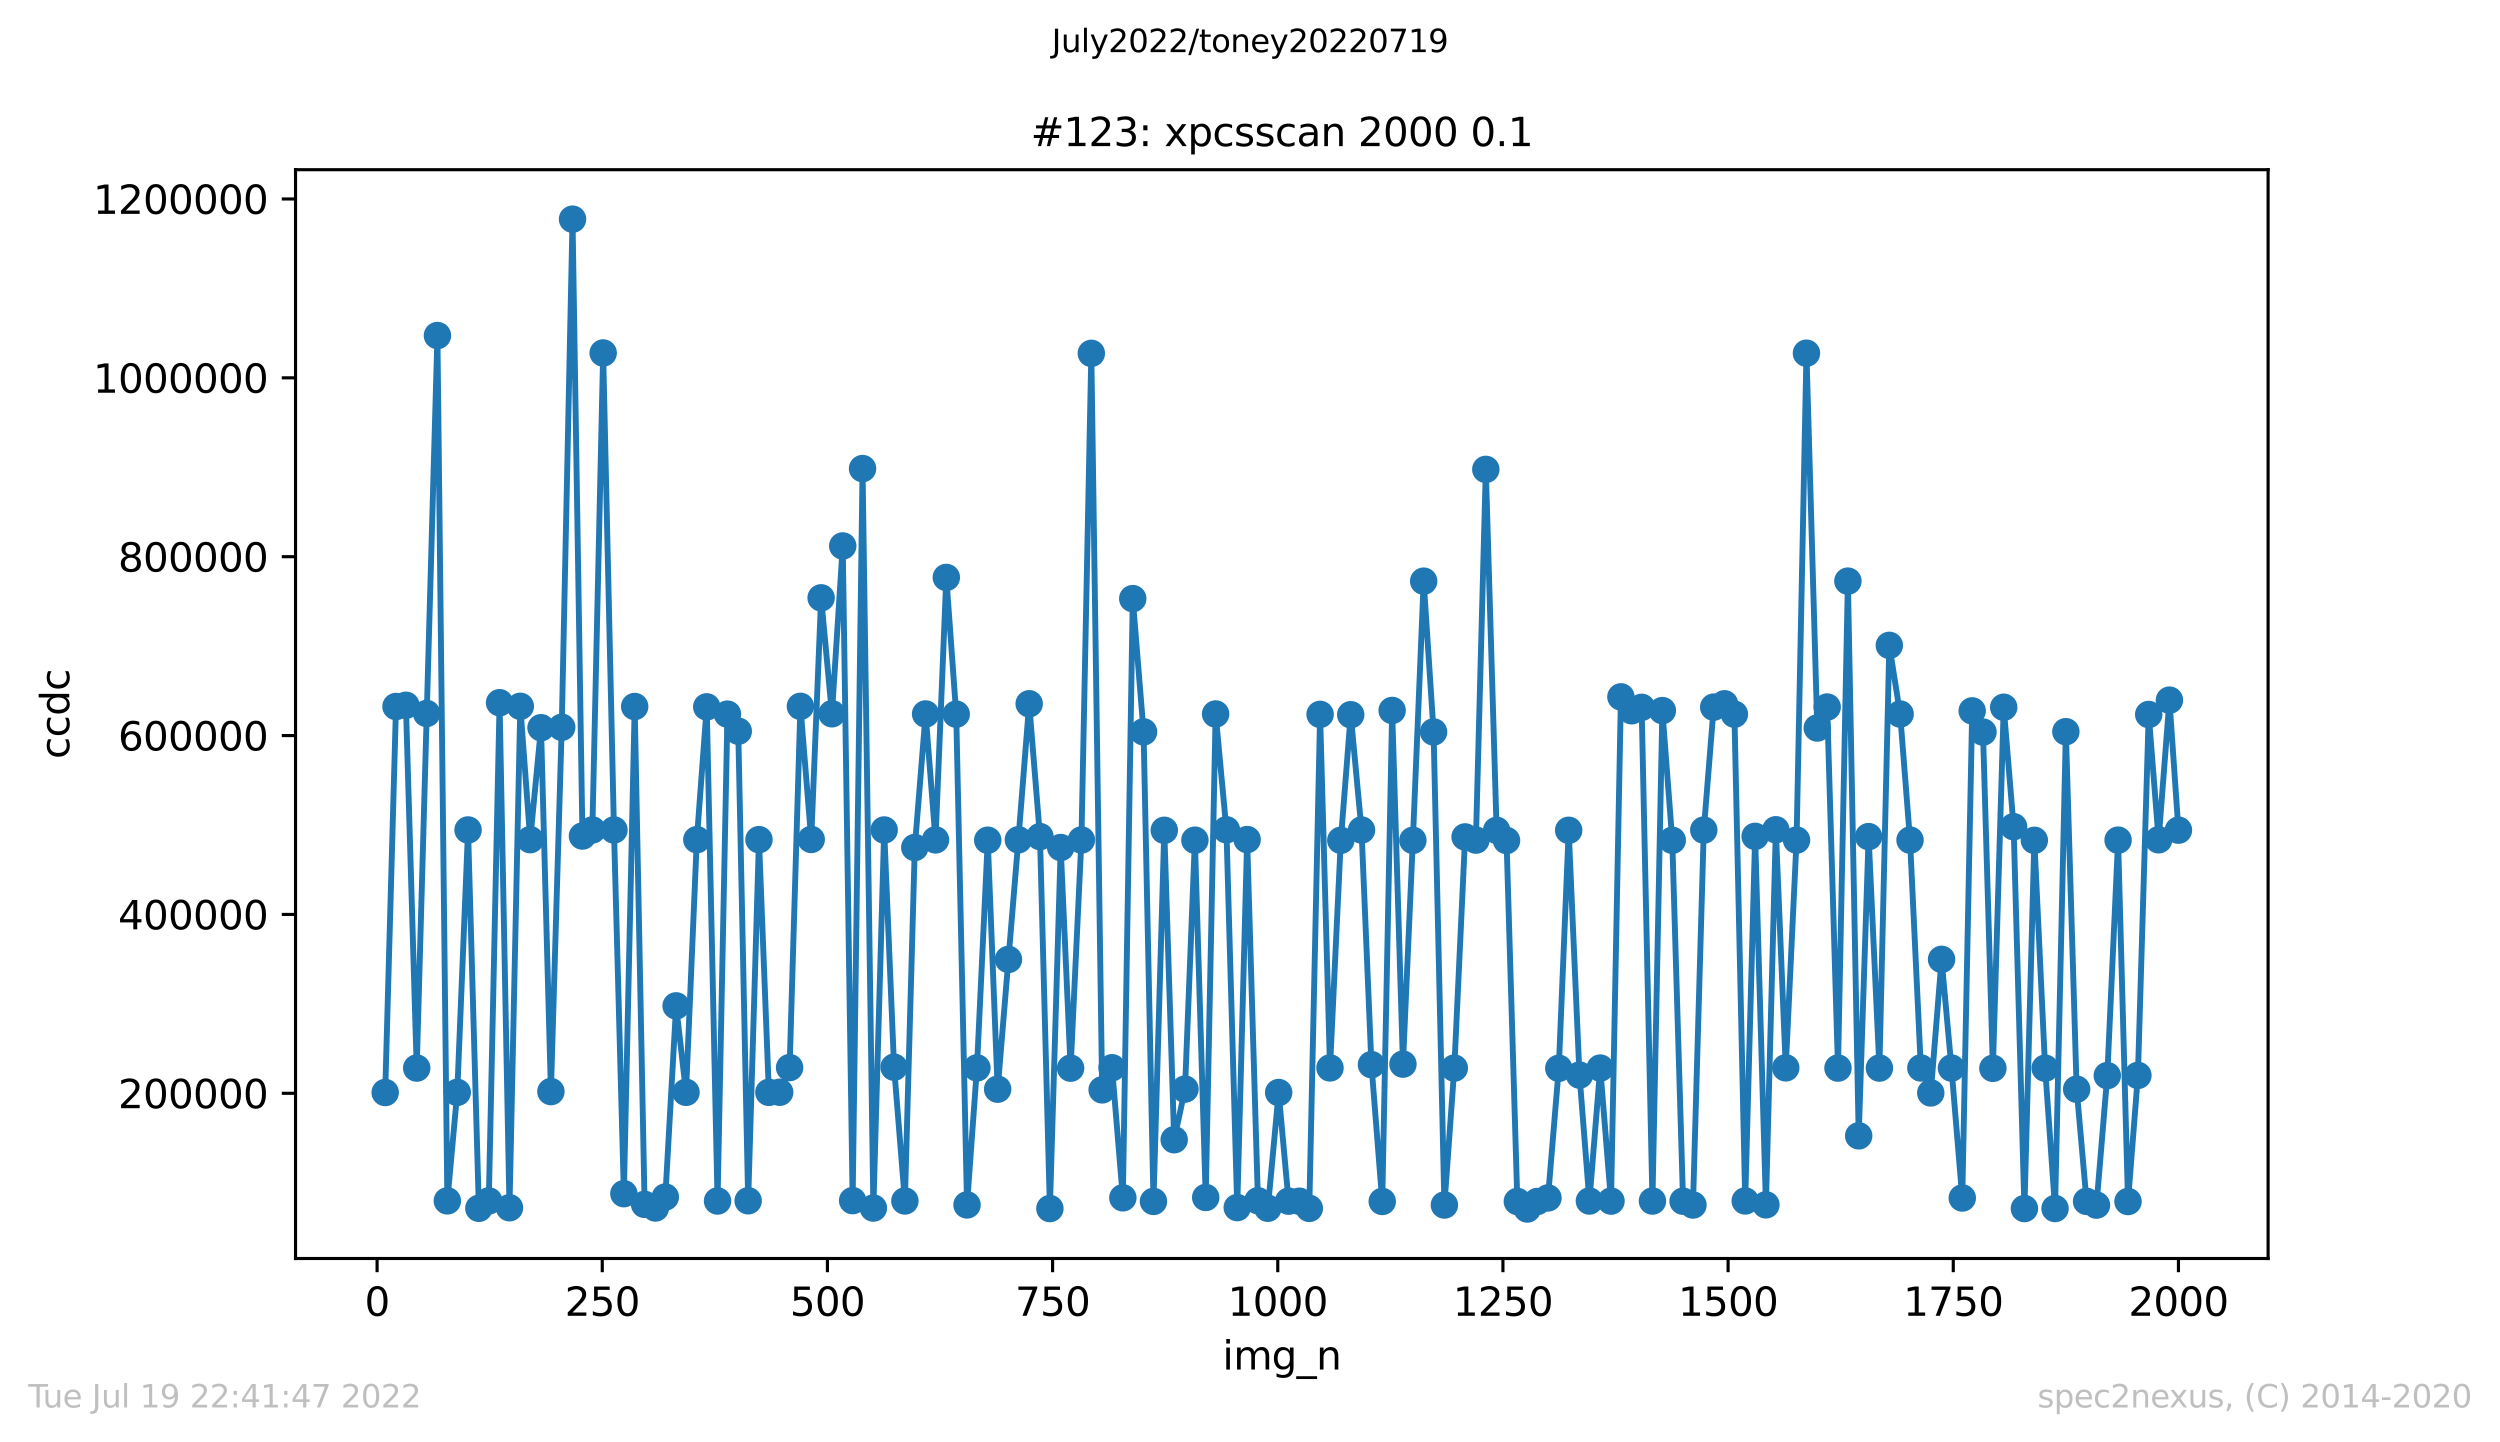
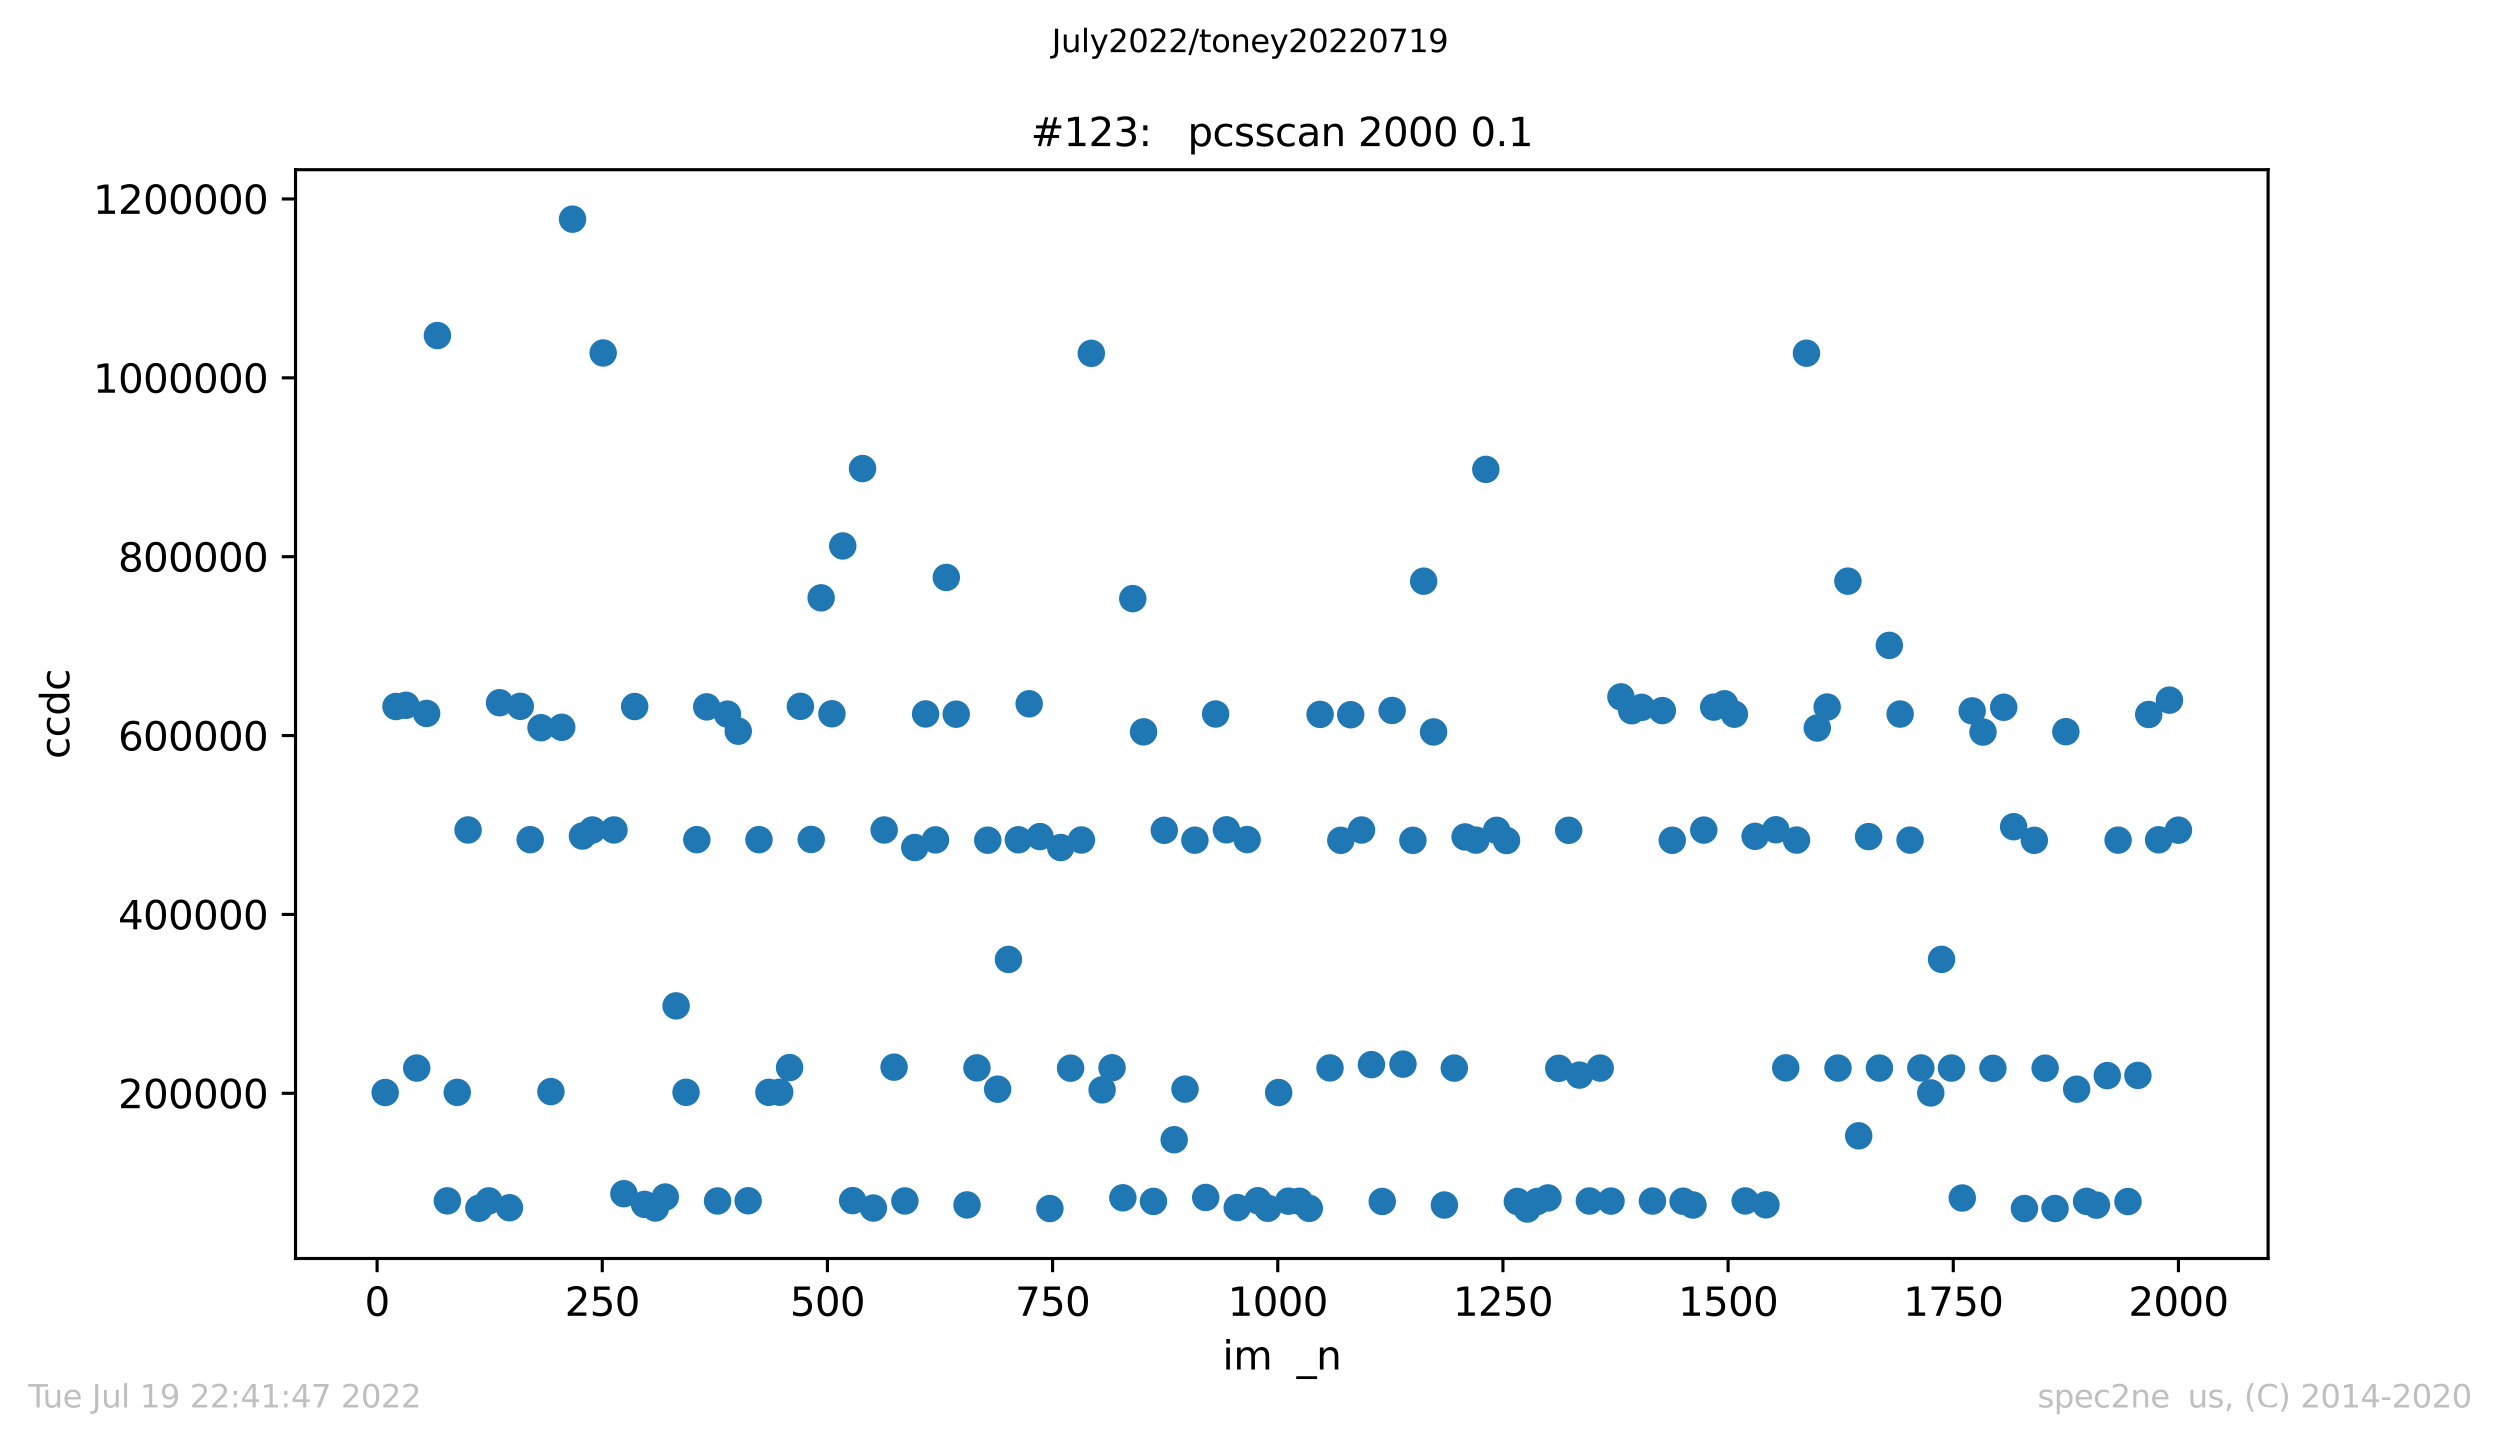
<svg xmlns="http://www.w3.org/2000/svg" xmlns:xlink="http://www.w3.org/1999/xlink" width="636.48pt" height="367.2pt" viewBox="0 0 636.48 367.2" version="1.1">
  <defs>
    <style type="text/css">*{stroke-linejoin: round; stroke-linecap: butt}</style>
  </defs>
  <g id="figure_1">
    <g id="patch_1">
      <path d="M 0 367.2  L 636.48 367.2  L 636.48 0  L 0 0  z " style="fill: #ffffff" />
    </g>
    <g id="axes_1">
      <g id="patch_2">
        <path d="M 75.24 320.4  L 577.44 320.4  L 577.44 43.2  L 75.24 43.2  z " style="fill: #ffffff" />
      </g>
      <g id="matplotlib.axis_1">
        <g id="xtick_1">
          <g id="line2d_1">
            <defs>
              <path id="m97270d63a3" d="M 0 0  L 0 3.5  " style="stroke: #000000; stroke-width: 0.8" />
            </defs>
            <g>
              <use xlink:href="#m97270d63a3" x="96.004" y="320.4" style="stroke: #000000; stroke-width: 0.8" />
            </g>
          </g>
          <g id="text_1">
            <g transform="translate(92.822 334.998)scale(0.1 -0.1)">
              <defs>
                <path id="DejaVuSans-30" d="M 2034 4250  Q 1547 4250 1301 3770  Q 1056 3291 1056 2328  Q 1056 1369 1301 889  Q 1547 409 2034 409  Q 2525 409 2770 889  Q 3016 1369 3016 2328  Q 3016 3291 2770 3770  Q 2525 4250 2034 4250  z M 2034 4750  Q 2819 4750 3233 4129  Q 3647 3509 3647 2328  Q 3647 1150 3233 529  Q 2819 -91 2034 -91  Q 1250 -91 836 529  Q 422 1150 422 2328  Q 422 3509 836 4129  Q 1250 4750 2034 4750  z " transform="scale(0.016)" />
              </defs>
              <use xlink:href="#DejaVuSans-30" />
            </g>
          </g>
        </g>
        <g id="xtick_2">
          <g id="line2d_2">
            <g>
              <use xlink:href="#m97270d63a3" x="153.33" y="320.4" style="stroke: #000000; stroke-width: 0.8" />
            </g>
          </g>
          <g id="text_2">
            <g transform="translate(143.786 334.998)scale(0.1 -0.1)">
              <defs>
                <path id="DejaVuSans-32" d="M 1228 531  L 3431 531  L 3431 0  L 469 0  L 469 531  Q 828 903 1448 1529  Q 2069 2156 2228 2338  Q 2531 2678 2651 2914  Q 2772 3150 2772 3378  Q 2772 3750 2511 3984  Q 2250 4219 1831 4219  Q 1534 4219 1204 4116  Q 875 4013 500 3803  L 500 4441  Q 881 4594 1212 4672  Q 1544 4750 1819 4750  Q 2544 4750 2975 4387  Q 3406 4025 3406 3419  Q 3406 3131 3298 2873  Q 3191 2616 2906 2266  Q 2828 2175 2409 1742  Q 1991 1309 1228 531  z " transform="scale(0.016)" />
                <path id="DejaVuSans-35" d="M 691 4666  L 3169 4666  L 3169 4134  L 1269 4134  L 1269 2991  Q 1406 3038 1543 3061  Q 1681 3084 1819 3084  Q 2600 3084 3056 2656  Q 3513 2228 3513 1497  Q 3513 744 3044 326  Q 2575 -91 1722 -91  Q 1428 -91 1123 -41  Q 819 9 494 109  L 494 744  Q 775 591 1075 516  Q 1375 441 1709 441  Q 2250 441 2565 725  Q 2881 1009 2881 1497  Q 2881 1984 2565 2268  Q 2250 2553 1709 2553  Q 1456 2553 1204 2497  Q 953 2441 691 2322  L 691 4666  z " transform="scale(0.016)" />
              </defs>
              <use xlink:href="#DejaVuSans-32" />
              <use xlink:href="#DejaVuSans-35" x="63.623" />
              <use xlink:href="#DejaVuSans-30" x="127.246" />
            </g>
          </g>
        </g>
        <g id="xtick_3">
          <g id="line2d_3">
            <g>
              <use xlink:href="#m97270d63a3" x="210.656" y="320.4" style="stroke: #000000; stroke-width: 0.8" />
            </g>
          </g>
          <g id="text_3">
            <g transform="translate(201.112 334.998)scale(0.1 -0.1)">
              <use xlink:href="#DejaVuSans-35" />
              <use xlink:href="#DejaVuSans-30" x="63.623" />
              <use xlink:href="#DejaVuSans-30" x="127.246" />
            </g>
          </g>
        </g>
        <g id="xtick_4">
          <g id="line2d_4">
            <g>
              <use xlink:href="#m97270d63a3" x="267.982" y="320.4" style="stroke: #000000; stroke-width: 0.8" />
            </g>
          </g>
          <g id="text_4">
            <g transform="translate(258.438 334.998)scale(0.1 -0.1)">
              <defs>
                <path id="DejaVuSans-37" d="M 525 4666  L 3525 4666  L 3525 4397  L 1831 0  L 1172 0  L 2766 4134  L 525 4134  L 525 4666  z " transform="scale(0.016)" />
              </defs>
              <use xlink:href="#DejaVuSans-37" />
              <use xlink:href="#DejaVuSans-35" x="63.623" />
              <use xlink:href="#DejaVuSans-30" x="127.246" />
            </g>
          </g>
        </g>
        <g id="xtick_5">
          <g id="line2d_5">
            <g>
              <use xlink:href="#m97270d63a3" x="325.308" y="320.4" style="stroke: #000000; stroke-width: 0.8" />
            </g>
          </g>
          <g id="text_5">
            <g transform="translate(312.583 334.998)scale(0.1 -0.1)">
              <defs>
                <path id="DejaVuSans-31" d="M 794 531  L 1825 531  L 1825 4091  L 703 3866  L 703 4441  L 1819 4666  L 2450 4666  L 2450 531  L 3481 531  L 3481 0  L 794 0  L 794 531  z " transform="scale(0.016)" />
              </defs>
              <use xlink:href="#DejaVuSans-31" />
              <use xlink:href="#DejaVuSans-30" x="63.623" />
              <use xlink:href="#DejaVuSans-30" x="127.246" />
              <use xlink:href="#DejaVuSans-30" x="190.869" />
            </g>
          </g>
        </g>
        <g id="xtick_6">
          <g id="line2d_6">
            <g>
              <use xlink:href="#m97270d63a3" x="382.634" y="320.4" style="stroke: #000000; stroke-width: 0.8" />
            </g>
          </g>
          <g id="text_6">
            <g transform="translate(369.909 334.998)scale(0.1 -0.1)">
              <use xlink:href="#DejaVuSans-31" />
              <use xlink:href="#DejaVuSans-32" x="63.623" />
              <use xlink:href="#DejaVuSans-35" x="127.246" />
              <use xlink:href="#DejaVuSans-30" x="190.869" />
            </g>
          </g>
        </g>
        <g id="xtick_7">
          <g id="line2d_7">
            <g>
              <use xlink:href="#m97270d63a3" x="439.96" y="320.4" style="stroke: #000000; stroke-width: 0.8" />
            </g>
          </g>
          <g id="text_7">
            <g transform="translate(427.235 334.998)scale(0.1 -0.1)">
              <use xlink:href="#DejaVuSans-31" />
              <use xlink:href="#DejaVuSans-35" x="63.623" />
              <use xlink:href="#DejaVuSans-30" x="127.246" />
              <use xlink:href="#DejaVuSans-30" x="190.869" />
            </g>
          </g>
        </g>
        <g id="xtick_8">
          <g id="line2d_8">
            <g>
              <use xlink:href="#m97270d63a3" x="497.287" y="320.4" style="stroke: #000000; stroke-width: 0.8" />
            </g>
          </g>
          <g id="text_8">
            <g transform="translate(484.562 334.998)scale(0.1 -0.1)">
              <use xlink:href="#DejaVuSans-31" />
              <use xlink:href="#DejaVuSans-37" x="63.623" />
              <use xlink:href="#DejaVuSans-35" x="127.246" />
              <use xlink:href="#DejaVuSans-30" x="190.869" />
            </g>
          </g>
        </g>
        <g id="xtick_9">
          <g id="line2d_9">
            <g>
              <use xlink:href="#m97270d63a3" x="554.613" y="320.4" style="stroke: #000000; stroke-width: 0.8" />
            </g>
          </g>
          <g id="text_9">
            <g transform="translate(541.888 334.998)scale(0.1 -0.1)">
              <use xlink:href="#DejaVuSans-32" />
              <use xlink:href="#DejaVuSans-30" x="63.623" />
              <use xlink:href="#DejaVuSans-30" x="127.246" />
              <use xlink:href="#DejaVuSans-30" x="190.869" />
            </g>
          </g>
        </g>
        <g id="text_10">
          <g transform="translate(311.238 348.677)scale(0.1 -0.1)">
            <defs>
              <path id="DejaVuSans-69" d="M 603 3500  L 1178 3500  L 1178 0  L 603 0  L 603 3500  z M 603 4863  L 1178 4863  L 1178 4134  L 603 4134  L 603 4863  z " transform="scale(0.016)" />
              <path id="DejaVuSans-6d" d="M 3328 2828  Q 3544 3216 3844 3400  Q 4144 3584 4550 3584  Q 5097 3584 5394 3201  Q 5691 2819 5691 2113  L 5691 0  L 5113 0  L 5113 2094  Q 5113 2597 4934 2840  Q 4756 3084 4391 3084  Q 3944 3084 3684 2787  Q 3425 2491 3425 1978  L 3425 0  L 2847 0  L 2847 2094  Q 2847 2600 2669 2842  Q 2491 3084 2119 3084  Q 1678 3084 1418 2786  Q 1159 2488 1159 1978  L 1159 0  L 581 0  L 581 3500  L 1159 3500  L 1159 2956  Q 1356 3278 1631 3431  Q 1906 3584 2284 3584  Q 2666 3584 2933 3390  Q 3200 3197 3328 2828  z " transform="scale(0.016)" />
-               <path id="DejaVuSans-67" d="M 2906 1791  Q 2906 2416 2648 2759  Q 2391 3103 1925 3103  Q 1463 3103 1205 2759  Q 947 2416 947 1791  Q 947 1169 1205 825  Q 1463 481 1925 481  Q 2391 481 2648 825  Q 2906 1169 2906 1791  z M 3481 434  Q 3481 -459 3084 -895  Q 2688 -1331 1869 -1331  Q 1566 -1331 1297 -1286  Q 1028 -1241 775 -1147  L 775 -588  Q 1028 -725 1275 -790  Q 1522 -856 1778 -856  Q 2344 -856 2625 -561  Q 2906 -266 2906 331  L 2906 616  Q 2728 306 2450 153  Q 2172 0 1784 0  Q 1141 0 747 490  Q 353 981 353 1791  Q 353 2603 747 3093  Q 1141 3584 1784 3584  Q 2172 3584 2450 3431  Q 2728 3278 2906 2969  L 2906 3500  L 3481 3500  L 3481 434  z " transform="scale(0.016)" />
              <path id="DejaVuSans-5f" d="M 3263 -1063  L 3263 -1509  L -63 -1509  L -63 -1063  L 3263 -1063  z " transform="scale(0.016)" />
              <path id="DejaVuSans-6e" d="M 3513 2113  L 3513 0  L 2938 0  L 2938 2094  Q 2938 2591 2744 2837  Q 2550 3084 2163 3084  Q 1697 3084 1428 2787  Q 1159 2491 1159 1978  L 1159 0  L 581 0  L 581 3500  L 1159 3500  L 1159 2956  Q 1366 3272 1645 3428  Q 1925 3584 2291 3584  Q 2894 3584 3203 3211  Q 3513 2838 3513 2113  z " transform="scale(0.016)" />
            </defs>
            <use xlink:href="#DejaVuSans-69" />
            <use xlink:href="#DejaVuSans-6d" x="27.783" />
            <use xlink:href="#DejaVuSans-67" x="125.195" />
            <use xlink:href="#DejaVuSans-5f" x="188.672" />
            <use xlink:href="#DejaVuSans-6e" x="238.672" />
          </g>
        </g>
      </g>
      <g id="matplotlib.axis_2">
        <g id="ytick_1">
          <g id="line2d_10">
            <defs>
              <path id="mbf20687a78" d="M 0 0  L -3.5 0  " style="stroke: #000000; stroke-width: 0.8" />
            </defs>
            <g>
              <use xlink:href="#mbf20687a78" x="75.24" y="278.342" style="stroke: #000000; stroke-width: 0.8" />
            </g>
          </g>
          <g id="text_11">
            <g transform="translate(30.065 282.141)scale(0.1 -0.1)">
              <use xlink:href="#DejaVuSans-32" />
              <use xlink:href="#DejaVuSans-30" x="63.623" />
              <use xlink:href="#DejaVuSans-30" x="127.246" />
              <use xlink:href="#DejaVuSans-30" x="190.869" />
              <use xlink:href="#DejaVuSans-30" x="254.492" />
              <use xlink:href="#DejaVuSans-30" x="318.115" />
            </g>
          </g>
        </g>
        <g id="ytick_2">
          <g id="line2d_11">
            <g>
              <use xlink:href="#mbf20687a78" x="75.24" y="232.804" style="stroke: #000000; stroke-width: 0.8" />
            </g>
          </g>
          <g id="text_12">
            <g transform="translate(30.065 236.603)scale(0.1 -0.1)">
              <defs>
                <path id="DejaVuSans-34" d="M 2419 4116  L 825 1625  L 2419 1625  L 2419 4116  z M 2253 4666  L 3047 4666  L 3047 1625  L 3713 1625  L 3713 1100  L 3047 1100  L 3047 0  L 2419 0  L 2419 1100  L 313 1100  L 313 1709  L 2253 4666  z " transform="scale(0.016)" />
              </defs>
              <use xlink:href="#DejaVuSans-34" />
              <use xlink:href="#DejaVuSans-30" x="63.623" />
              <use xlink:href="#DejaVuSans-30" x="127.246" />
              <use xlink:href="#DejaVuSans-30" x="190.869" />
              <use xlink:href="#DejaVuSans-30" x="254.492" />
              <use xlink:href="#DejaVuSans-30" x="318.115" />
            </g>
          </g>
        </g>
        <g id="ytick_3">
          <g id="line2d_12">
            <g>
              <use xlink:href="#mbf20687a78" x="75.24" y="187.266" style="stroke: #000000; stroke-width: 0.8" />
            </g>
          </g>
          <g id="text_13">
            <g transform="translate(30.065 191.065)scale(0.1 -0.1)">
              <defs>
                <path id="DejaVuSans-36" d="M 2113 2584  Q 1688 2584 1439 2293  Q 1191 2003 1191 1497  Q 1191 994 1439 701  Q 1688 409 2113 409  Q 2538 409 2786 701  Q 3034 994 3034 1497  Q 3034 2003 2786 2293  Q 2538 2584 2113 2584  z M 3366 4563  L 3366 3988  Q 3128 4100 2886 4159  Q 2644 4219 2406 4219  Q 1781 4219 1451 3797  Q 1122 3375 1075 2522  Q 1259 2794 1537 2939  Q 1816 3084 2150 3084  Q 2853 3084 3261 2657  Q 3669 2231 3669 1497  Q 3669 778 3244 343  Q 2819 -91 2113 -91  Q 1303 -91 875 529  Q 447 1150 447 2328  Q 447 3434 972 4092  Q 1497 4750 2381 4750  Q 2619 4750 2861 4703  Q 3103 4656 3366 4563  z " transform="scale(0.016)" />
              </defs>
              <use xlink:href="#DejaVuSans-36" />
              <use xlink:href="#DejaVuSans-30" x="63.623" />
              <use xlink:href="#DejaVuSans-30" x="127.246" />
              <use xlink:href="#DejaVuSans-30" x="190.869" />
              <use xlink:href="#DejaVuSans-30" x="254.492" />
              <use xlink:href="#DejaVuSans-30" x="318.115" />
            </g>
          </g>
        </g>
        <g id="ytick_4">
          <g id="line2d_13">
            <g>
              <use xlink:href="#mbf20687a78" x="75.24" y="141.728" style="stroke: #000000; stroke-width: 0.8" />
            </g>
          </g>
          <g id="text_14">
            <g transform="translate(30.065 145.527)scale(0.1 -0.1)">
              <defs>
                <path id="DejaVuSans-38" d="M 2034 2216  Q 1584 2216 1326 1975  Q 1069 1734 1069 1313  Q 1069 891 1326 650  Q 1584 409 2034 409  Q 2484 409 2743 651  Q 3003 894 3003 1313  Q 3003 1734 2745 1975  Q 2488 2216 2034 2216  z M 1403 2484  Q 997 2584 770 2862  Q 544 3141 544 3541  Q 544 4100 942 4425  Q 1341 4750 2034 4750  Q 2731 4750 3128 4425  Q 3525 4100 3525 3541  Q 3525 3141 3298 2862  Q 3072 2584 2669 2484  Q 3125 2378 3379 2068  Q 3634 1759 3634 1313  Q 3634 634 3220 271  Q 2806 -91 2034 -91  Q 1263 -91 848 271  Q 434 634 434 1313  Q 434 1759 690 2068  Q 947 2378 1403 2484  z M 1172 3481  Q 1172 3119 1398 2916  Q 1625 2713 2034 2713  Q 2441 2713 2670 2916  Q 2900 3119 2900 3481  Q 2900 3844 2670 4047  Q 2441 4250 2034 4250  Q 1625 4250 1398 4047  Q 1172 3844 1172 3481  z " transform="scale(0.016)" />
              </defs>
              <use xlink:href="#DejaVuSans-38" />
              <use xlink:href="#DejaVuSans-30" x="63.623" />
              <use xlink:href="#DejaVuSans-30" x="127.246" />
              <use xlink:href="#DejaVuSans-30" x="190.869" />
              <use xlink:href="#DejaVuSans-30" x="254.492" />
              <use xlink:href="#DejaVuSans-30" x="318.115" />
            </g>
          </g>
        </g>
        <g id="ytick_5">
          <g id="line2d_14">
            <g>
              <use xlink:href="#mbf20687a78" x="75.24" y="96.19" style="stroke: #000000; stroke-width: 0.8" />
            </g>
          </g>
          <g id="text_15">
            <g transform="translate(23.703 99.989)scale(0.1 -0.1)">
              <use xlink:href="#DejaVuSans-31" />
              <use xlink:href="#DejaVuSans-30" x="63.623" />
              <use xlink:href="#DejaVuSans-30" x="127.246" />
              <use xlink:href="#DejaVuSans-30" x="190.869" />
              <use xlink:href="#DejaVuSans-30" x="254.492" />
              <use xlink:href="#DejaVuSans-30" x="318.115" />
              <use xlink:href="#DejaVuSans-30" x="381.738" />
            </g>
          </g>
        </g>
        <g id="ytick_6">
          <g id="line2d_15">
            <g>
              <use xlink:href="#mbf20687a78" x="75.24" y="50.652" style="stroke: #000000; stroke-width: 0.8" />
            </g>
          </g>
          <g id="text_16">
            <g transform="translate(23.703 54.452)scale(0.1 -0.1)">
              <use xlink:href="#DejaVuSans-31" />
              <use xlink:href="#DejaVuSans-32" x="63.623" />
              <use xlink:href="#DejaVuSans-30" x="127.246" />
              <use xlink:href="#DejaVuSans-30" x="190.869" />
              <use xlink:href="#DejaVuSans-30" x="254.492" />
              <use xlink:href="#DejaVuSans-30" x="318.115" />
              <use xlink:href="#DejaVuSans-30" x="381.738" />
            </g>
          </g>
        </g>
        <g id="text_17">
          <g transform="translate(17.623 193.222)rotate(-90)scale(0.1 -0.1)">
            <defs>
              <path id="DejaVuSans-63" d="M 3122 3366  L 3122 2828  Q 2878 2963 2633 3030  Q 2388 3097 2138 3097  Q 1578 3097 1268 2742  Q 959 2388 959 1747  Q 959 1106 1268 751  Q 1578 397 2138 397  Q 2388 397 2633 464  Q 2878 531 3122 666  L 3122 134  Q 2881 22 2623 -34  Q 2366 -91 2075 -91  Q 1284 -91 818 406  Q 353 903 353 1747  Q 353 2603 823 3093  Q 1294 3584 2113 3584  Q 2378 3584 2631 3529  Q 2884 3475 3122 3366  z " transform="scale(0.016)" />
              <path id="DejaVuSans-64" d="M 2906 2969  L 2906 4863  L 3481 4863  L 3481 0  L 2906 0  L 2906 525  Q 2725 213 2448 61  Q 2172 -91 1784 -91  Q 1150 -91 751 415  Q 353 922 353 1747  Q 353 2572 751 3078  Q 1150 3584 1784 3584  Q 2172 3584 2448 3432  Q 2725 3281 2906 2969  z M 947 1747  Q 947 1113 1208 752  Q 1469 391 1925 391  Q 2381 391 2643 752  Q 2906 1113 2906 1747  Q 2906 2381 2643 2742  Q 2381 3103 1925 3103  Q 1469 3103 1208 2742  Q 947 2381 947 1747  z " transform="scale(0.016)" />
            </defs>
            <use xlink:href="#DejaVuSans-63" />
            <use xlink:href="#DejaVuSans-63" x="54.98" />
            <use xlink:href="#DejaVuSans-64" x="109.961" />
            <use xlink:href="#DejaVuSans-63" x="173.438" />
          </g>
        </g>
      </g>
      <g id="line2d_16">
-         <path d="M 98.067 278.144  L 100.819 179.873  L 103.341 179.559  L 106.093 271.922  L 111.367 85.425  L 113.889 305.729  L 116.412 278.113  L 119.163 211.304  L 121.915 307.624  L 124.437 305.741  L 127.189 178.906  L 129.711 307.481  L 132.463 179.822  L 134.985 213.773  L 137.737 185.27  L 140.259 277.909  L 143.011 185.158  L 145.763 55.8  L 148.285 212.847  L 150.807 211.308  L 153.559 89.867  L 156.311 211.301  L 158.833 303.906  L 161.585 179.878  L 164.107 306.623  L 166.859 307.545  L 169.381 304.753  L 172.133 256.088  L 174.655 278.096  L 177.407 213.771  L 179.929 179.962  L 182.681 305.761  L 185.203 181.815  L 187.955 186.158  L 190.477 305.706  L 193.229 213.769  L 195.751 278.102  L 198.503 278.079  L 201.025 271.795  L 203.777 179.828  L 206.528 213.717  L 209.051 152.205  L 211.802 181.723  L 214.554 138.993  L 217.076 305.67  L 219.599 119.295  L 222.35 307.56  L 225.102 211.311  L 227.624 271.695  L 230.376 305.753  L 232.898 215.768  L 235.65 181.769  L 238.172 213.83  L 240.924 147.014  L 243.446 181.823  L 246.198 306.762  L 248.72 271.875  L 251.472 213.913  L 253.994 277.297  L 259.268 213.804  L 262.02 179.176  L 264.772 212.989  L 267.294 307.689  L 270.046 215.774  L 272.568 271.949  L 275.32 213.858  L 277.842 89.962  L 280.594 277.469  L 283.116 271.844  L 285.868 304.954  L 288.39 152.405  L 291.142 186.325  L 293.664 305.87  L 296.416 211.389  L 298.938 290.166  L 301.69 277.276  L 304.212 213.906  L 306.964 304.866  L 309.486 181.78  L 312.238 211.26  L 314.989 307.439  L 317.512 213.748  L 320.263 305.699  L 322.786 307.613  L 325.537 278.15  L 328.06 305.807  L 330.811 305.826  L 333.334 307.642  L 336.085 181.879  L 338.608 271.885  L 341.359 213.937  L 343.882 181.964  L 346.633 211.316  L 349.156 271.048  L 351.907 305.883  L 354.43 180.878  L 357.181 270.922  L 359.704 213.94  L 362.455 147.961  L 364.978 186.348  L 367.729 306.787  L 370.252 271.929  L 373.003 213.077  L 375.755 213.886  L 378.277 119.503  L 381.029 211.397  L 383.551 213.985  L 386.303 305.883  L 388.826 307.8  L 391.348 305.9  L 394.1 304.984  L 396.851 271.983  L 399.374 211.391  L 402.125 273.712  L 404.648 305.766  L 407.399 271.923  L 410.151 305.79  L 412.673 177.416  L 415.425 180.956  L 417.947 180.083  L 420.699 305.773  L 423.221 180.912  L 425.744 213.933  L 428.495 305.821  L 431.018 306.785  L 433.769 211.334  L 436.292 180.032  L 439.043 179.181  L 441.566 181.827  L 444.317 305.751  L 446.84 212.928  L 449.591 306.742  L 452.114 211.251  L 454.636 271.867  L 457.388 213.878  L 459.91 89.922  L 462.662 185.344  L 465.184 180.006  L 467.936 271.925  L 470.458 147.952  L 473.21 289.174  L 475.732 212.996  L 478.484 271.922  L 481.006 164.305  L 483.758 181.79  L 486.28 213.887  L 489.032 271.893  L 491.554 278.251  L 494.306 244.247  L 496.828 271.917  L 499.58 305.002  L 502.102 180.989  L 504.854 186.378  L 507.376 271.99  L 510.128 180.066  L 512.65 210.472  L 515.402 307.686  L 517.924 213.939  L 520.676 271.954  L 523.198 307.674  L 525.95 186.28  L 528.701 277.3  L 531.224 305.86  L 533.746 306.814  L 536.498 273.84  L 539.249 213.894  L 541.772 305.898  L 544.294 273.79  L 547.046 181.904  L 549.568 213.803  L 552.32 178.252  L 554.613 211.354  L 554.613 211.354  " clip-path="url(#pe9e47101ca)" style="fill: none; stroke: #1f77b4; stroke-width: 1.5; stroke-linecap: square" />
        <defs>
          <path id="m64b5261bb8" d="M 0 3  C 0.796 3 1.559 2.684 2.121 2.121  C 2.684 1.559 3 0.796 3 0  C 3 -0.796 2.684 -1.559 2.121 -2.121  C 1.559 -2.684 0.796 -3 0 -3  C -0.796 -3 -1.559 -2.684 -2.121 -2.121  C -2.684 -1.559 -3 -0.796 -3 0  C -3 0.796 -2.684 1.559 -2.121 2.121  C -1.559 2.684 -0.796 3 0 3  z " style="stroke: #1f77b4" />
        </defs>
        <g clip-path="url(#pe9e47101ca)">
          <use xlink:href="#m64b5261bb8" x="98.067" y="278.144" style="fill: #1f77b4; stroke: #1f77b4" />
          <use xlink:href="#m64b5261bb8" x="100.819" y="179.873" style="fill: #1f77b4; stroke: #1f77b4" />
          <use xlink:href="#m64b5261bb8" x="103.341" y="179.559" style="fill: #1f77b4; stroke: #1f77b4" />
          <use xlink:href="#m64b5261bb8" x="106.093" y="271.922" style="fill: #1f77b4; stroke: #1f77b4" />
          <use xlink:href="#m64b5261bb8" x="108.615" y="181.641" style="fill: #1f77b4; stroke: #1f77b4" />
          <use xlink:href="#m64b5261bb8" x="111.367" y="85.425" style="fill: #1f77b4; stroke: #1f77b4" />
          <use xlink:href="#m64b5261bb8" x="113.889" y="305.729" style="fill: #1f77b4; stroke: #1f77b4" />
          <use xlink:href="#m64b5261bb8" x="116.412" y="278.113" style="fill: #1f77b4; stroke: #1f77b4" />
          <use xlink:href="#m64b5261bb8" x="119.163" y="211.304" style="fill: #1f77b4; stroke: #1f77b4" />
          <use xlink:href="#m64b5261bb8" x="121.915" y="307.624" style="fill: #1f77b4; stroke: #1f77b4" />
          <use xlink:href="#m64b5261bb8" x="124.437" y="305.741" style="fill: #1f77b4; stroke: #1f77b4" />
          <use xlink:href="#m64b5261bb8" x="127.189" y="178.906" style="fill: #1f77b4; stroke: #1f77b4" />
          <use xlink:href="#m64b5261bb8" x="129.711" y="307.481" style="fill: #1f77b4; stroke: #1f77b4" />
          <use xlink:href="#m64b5261bb8" x="132.463" y="179.822" style="fill: #1f77b4; stroke: #1f77b4" />
          <use xlink:href="#m64b5261bb8" x="134.985" y="213.773" style="fill: #1f77b4; stroke: #1f77b4" />
          <use xlink:href="#m64b5261bb8" x="137.737" y="185.27" style="fill: #1f77b4; stroke: #1f77b4" />
          <use xlink:href="#m64b5261bb8" x="140.259" y="277.909" style="fill: #1f77b4; stroke: #1f77b4" />
          <use xlink:href="#m64b5261bb8" x="143.011" y="185.158" style="fill: #1f77b4; stroke: #1f77b4" />
          <use xlink:href="#m64b5261bb8" x="145.763" y="55.8" style="fill: #1f77b4; stroke: #1f77b4" />
          <use xlink:href="#m64b5261bb8" x="148.285" y="212.847" style="fill: #1f77b4; stroke: #1f77b4" />
          <use xlink:href="#m64b5261bb8" x="150.807" y="211.308" style="fill: #1f77b4; stroke: #1f77b4" />
          <use xlink:href="#m64b5261bb8" x="153.559" y="89.867" style="fill: #1f77b4; stroke: #1f77b4" />
          <use xlink:href="#m64b5261bb8" x="156.311" y="211.301" style="fill: #1f77b4; stroke: #1f77b4" />
          <use xlink:href="#m64b5261bb8" x="158.833" y="303.906" style="fill: #1f77b4; stroke: #1f77b4" />
          <use xlink:href="#m64b5261bb8" x="161.585" y="179.878" style="fill: #1f77b4; stroke: #1f77b4" />
          <use xlink:href="#m64b5261bb8" x="164.107" y="306.623" style="fill: #1f77b4; stroke: #1f77b4" />
          <use xlink:href="#m64b5261bb8" x="166.859" y="307.545" style="fill: #1f77b4; stroke: #1f77b4" />
          <use xlink:href="#m64b5261bb8" x="169.381" y="304.753" style="fill: #1f77b4; stroke: #1f77b4" />
          <use xlink:href="#m64b5261bb8" x="172.133" y="256.088" style="fill: #1f77b4; stroke: #1f77b4" />
          <use xlink:href="#m64b5261bb8" x="174.655" y="278.096" style="fill: #1f77b4; stroke: #1f77b4" />
          <use xlink:href="#m64b5261bb8" x="177.407" y="213.771" style="fill: #1f77b4; stroke: #1f77b4" />
          <use xlink:href="#m64b5261bb8" x="179.929" y="179.962" style="fill: #1f77b4; stroke: #1f77b4" />
          <use xlink:href="#m64b5261bb8" x="182.681" y="305.761" style="fill: #1f77b4; stroke: #1f77b4" />
          <use xlink:href="#m64b5261bb8" x="185.203" y="181.815" style="fill: #1f77b4; stroke: #1f77b4" />
          <use xlink:href="#m64b5261bb8" x="187.955" y="186.158" style="fill: #1f77b4; stroke: #1f77b4" />
          <use xlink:href="#m64b5261bb8" x="190.477" y="305.706" style="fill: #1f77b4; stroke: #1f77b4" />
          <use xlink:href="#m64b5261bb8" x="193.229" y="213.769" style="fill: #1f77b4; stroke: #1f77b4" />
          <use xlink:href="#m64b5261bb8" x="195.751" y="278.102" style="fill: #1f77b4; stroke: #1f77b4" />
          <use xlink:href="#m64b5261bb8" x="198.503" y="278.079" style="fill: #1f77b4; stroke: #1f77b4" />
          <use xlink:href="#m64b5261bb8" x="201.025" y="271.795" style="fill: #1f77b4; stroke: #1f77b4" />
          <use xlink:href="#m64b5261bb8" x="203.777" y="179.828" style="fill: #1f77b4; stroke: #1f77b4" />
          <use xlink:href="#m64b5261bb8" x="206.528" y="213.717" style="fill: #1f77b4; stroke: #1f77b4" />
          <use xlink:href="#m64b5261bb8" x="209.051" y="152.205" style="fill: #1f77b4; stroke: #1f77b4" />
          <use xlink:href="#m64b5261bb8" x="211.802" y="181.723" style="fill: #1f77b4; stroke: #1f77b4" />
          <use xlink:href="#m64b5261bb8" x="214.554" y="138.993" style="fill: #1f77b4; stroke: #1f77b4" />
          <use xlink:href="#m64b5261bb8" x="217.076" y="305.67" style="fill: #1f77b4; stroke: #1f77b4" />
          <use xlink:href="#m64b5261bb8" x="219.599" y="119.295" style="fill: #1f77b4; stroke: #1f77b4" />
          <use xlink:href="#m64b5261bb8" x="222.35" y="307.56" style="fill: #1f77b4; stroke: #1f77b4" />
          <use xlink:href="#m64b5261bb8" x="225.102" y="211.311" style="fill: #1f77b4; stroke: #1f77b4" />
          <use xlink:href="#m64b5261bb8" x="227.624" y="271.695" style="fill: #1f77b4; stroke: #1f77b4" />
          <use xlink:href="#m64b5261bb8" x="230.376" y="305.753" style="fill: #1f77b4; stroke: #1f77b4" />
          <use xlink:href="#m64b5261bb8" x="232.898" y="215.768" style="fill: #1f77b4; stroke: #1f77b4" />
          <use xlink:href="#m64b5261bb8" x="235.65" y="181.769" style="fill: #1f77b4; stroke: #1f77b4" />
          <use xlink:href="#m64b5261bb8" x="238.172" y="213.83" style="fill: #1f77b4; stroke: #1f77b4" />
          <use xlink:href="#m64b5261bb8" x="240.924" y="147.014" style="fill: #1f77b4; stroke: #1f77b4" />
          <use xlink:href="#m64b5261bb8" x="243.446" y="181.823" style="fill: #1f77b4; stroke: #1f77b4" />
          <use xlink:href="#m64b5261bb8" x="246.198" y="306.762" style="fill: #1f77b4; stroke: #1f77b4" />
          <use xlink:href="#m64b5261bb8" x="248.72" y="271.875" style="fill: #1f77b4; stroke: #1f77b4" />
          <use xlink:href="#m64b5261bb8" x="251.472" y="213.913" style="fill: #1f77b4; stroke: #1f77b4" />
          <use xlink:href="#m64b5261bb8" x="253.994" y="277.297" style="fill: #1f77b4; stroke: #1f77b4" />
          <use xlink:href="#m64b5261bb8" x="256.746" y="244.264" style="fill: #1f77b4; stroke: #1f77b4" />
          <use xlink:href="#m64b5261bb8" x="259.268" y="213.804" style="fill: #1f77b4; stroke: #1f77b4" />
          <use xlink:href="#m64b5261bb8" x="262.02" y="179.176" style="fill: #1f77b4; stroke: #1f77b4" />
          <use xlink:href="#m64b5261bb8" x="264.772" y="212.989" style="fill: #1f77b4; stroke: #1f77b4" />
          <use xlink:href="#m64b5261bb8" x="267.294" y="307.689" style="fill: #1f77b4; stroke: #1f77b4" />
          <use xlink:href="#m64b5261bb8" x="270.046" y="215.774" style="fill: #1f77b4; stroke: #1f77b4" />
          <use xlink:href="#m64b5261bb8" x="272.568" y="271.949" style="fill: #1f77b4; stroke: #1f77b4" />
          <use xlink:href="#m64b5261bb8" x="275.32" y="213.858" style="fill: #1f77b4; stroke: #1f77b4" />
          <use xlink:href="#m64b5261bb8" x="277.842" y="89.962" style="fill: #1f77b4; stroke: #1f77b4" />
          <use xlink:href="#m64b5261bb8" x="280.594" y="277.469" style="fill: #1f77b4; stroke: #1f77b4" />
          <use xlink:href="#m64b5261bb8" x="283.116" y="271.844" style="fill: #1f77b4; stroke: #1f77b4" />
          <use xlink:href="#m64b5261bb8" x="285.868" y="304.954" style="fill: #1f77b4; stroke: #1f77b4" />
          <use xlink:href="#m64b5261bb8" x="288.39" y="152.405" style="fill: #1f77b4; stroke: #1f77b4" />
          <use xlink:href="#m64b5261bb8" x="291.142" y="186.325" style="fill: #1f77b4; stroke: #1f77b4" />
          <use xlink:href="#m64b5261bb8" x="293.664" y="305.87" style="fill: #1f77b4; stroke: #1f77b4" />
          <use xlink:href="#m64b5261bb8" x="296.416" y="211.389" style="fill: #1f77b4; stroke: #1f77b4" />
          <use xlink:href="#m64b5261bb8" x="298.938" y="290.166" style="fill: #1f77b4; stroke: #1f77b4" />
          <use xlink:href="#m64b5261bb8" x="301.69" y="277.276" style="fill: #1f77b4; stroke: #1f77b4" />
          <use xlink:href="#m64b5261bb8" x="304.212" y="213.906" style="fill: #1f77b4; stroke: #1f77b4" />
          <use xlink:href="#m64b5261bb8" x="306.964" y="304.866" style="fill: #1f77b4; stroke: #1f77b4" />
          <use xlink:href="#m64b5261bb8" x="309.486" y="181.78" style="fill: #1f77b4; stroke: #1f77b4" />
          <use xlink:href="#m64b5261bb8" x="312.238" y="211.26" style="fill: #1f77b4; stroke: #1f77b4" />
          <use xlink:href="#m64b5261bb8" x="314.989" y="307.439" style="fill: #1f77b4; stroke: #1f77b4" />
          <use xlink:href="#m64b5261bb8" x="317.512" y="213.748" style="fill: #1f77b4; stroke: #1f77b4" />
          <use xlink:href="#m64b5261bb8" x="320.263" y="305.699" style="fill: #1f77b4; stroke: #1f77b4" />
          <use xlink:href="#m64b5261bb8" x="322.786" y="307.613" style="fill: #1f77b4; stroke: #1f77b4" />
          <use xlink:href="#m64b5261bb8" x="325.537" y="278.15" style="fill: #1f77b4; stroke: #1f77b4" />
          <use xlink:href="#m64b5261bb8" x="328.06" y="305.807" style="fill: #1f77b4; stroke: #1f77b4" />
          <use xlink:href="#m64b5261bb8" x="330.811" y="305.826" style="fill: #1f77b4; stroke: #1f77b4" />
          <use xlink:href="#m64b5261bb8" x="333.334" y="307.642" style="fill: #1f77b4; stroke: #1f77b4" />
          <use xlink:href="#m64b5261bb8" x="336.085" y="181.879" style="fill: #1f77b4; stroke: #1f77b4" />
          <use xlink:href="#m64b5261bb8" x="338.608" y="271.885" style="fill: #1f77b4; stroke: #1f77b4" />
          <use xlink:href="#m64b5261bb8" x="341.359" y="213.937" style="fill: #1f77b4; stroke: #1f77b4" />
          <use xlink:href="#m64b5261bb8" x="343.882" y="181.964" style="fill: #1f77b4; stroke: #1f77b4" />
          <use xlink:href="#m64b5261bb8" x="346.633" y="211.316" style="fill: #1f77b4; stroke: #1f77b4" />
          <use xlink:href="#m64b5261bb8" x="349.156" y="271.048" style="fill: #1f77b4; stroke: #1f77b4" />
          <use xlink:href="#m64b5261bb8" x="351.907" y="305.883" style="fill: #1f77b4; stroke: #1f77b4" />
          <use xlink:href="#m64b5261bb8" x="354.43" y="180.878" style="fill: #1f77b4; stroke: #1f77b4" />
          <use xlink:href="#m64b5261bb8" x="357.181" y="270.922" style="fill: #1f77b4; stroke: #1f77b4" />
          <use xlink:href="#m64b5261bb8" x="359.704" y="213.94" style="fill: #1f77b4; stroke: #1f77b4" />
          <use xlink:href="#m64b5261bb8" x="362.455" y="147.961" style="fill: #1f77b4; stroke: #1f77b4" />
          <use xlink:href="#m64b5261bb8" x="364.978" y="186.348" style="fill: #1f77b4; stroke: #1f77b4" />
          <use xlink:href="#m64b5261bb8" x="367.729" y="306.787" style="fill: #1f77b4; stroke: #1f77b4" />
          <use xlink:href="#m64b5261bb8" x="370.252" y="271.929" style="fill: #1f77b4; stroke: #1f77b4" />
          <use xlink:href="#m64b5261bb8" x="373.003" y="213.077" style="fill: #1f77b4; stroke: #1f77b4" />
          <use xlink:href="#m64b5261bb8" x="375.755" y="213.886" style="fill: #1f77b4; stroke: #1f77b4" />
          <use xlink:href="#m64b5261bb8" x="378.277" y="119.503" style="fill: #1f77b4; stroke: #1f77b4" />
          <use xlink:href="#m64b5261bb8" x="381.029" y="211.397" style="fill: #1f77b4; stroke: #1f77b4" />
          <use xlink:href="#m64b5261bb8" x="383.551" y="213.985" style="fill: #1f77b4; stroke: #1f77b4" />
          <use xlink:href="#m64b5261bb8" x="386.303" y="305.883" style="fill: #1f77b4; stroke: #1f77b4" />
          <use xlink:href="#m64b5261bb8" x="388.826" y="307.8" style="fill: #1f77b4; stroke: #1f77b4" />
          <use xlink:href="#m64b5261bb8" x="391.348" y="305.9" style="fill: #1f77b4; stroke: #1f77b4" />
          <use xlink:href="#m64b5261bb8" x="394.1" y="304.984" style="fill: #1f77b4; stroke: #1f77b4" />
          <use xlink:href="#m64b5261bb8" x="396.851" y="271.983" style="fill: #1f77b4; stroke: #1f77b4" />
          <use xlink:href="#m64b5261bb8" x="399.374" y="211.391" style="fill: #1f77b4; stroke: #1f77b4" />
          <use xlink:href="#m64b5261bb8" x="402.125" y="273.712" style="fill: #1f77b4; stroke: #1f77b4" />
          <use xlink:href="#m64b5261bb8" x="404.648" y="305.766" style="fill: #1f77b4; stroke: #1f77b4" />
          <use xlink:href="#m64b5261bb8" x="407.399" y="271.923" style="fill: #1f77b4; stroke: #1f77b4" />
          <use xlink:href="#m64b5261bb8" x="410.151" y="305.79" style="fill: #1f77b4; stroke: #1f77b4" />
          <use xlink:href="#m64b5261bb8" x="412.673" y="177.416" style="fill: #1f77b4; stroke: #1f77b4" />
          <use xlink:href="#m64b5261bb8" x="415.425" y="180.956" style="fill: #1f77b4; stroke: #1f77b4" />
          <use xlink:href="#m64b5261bb8" x="417.947" y="180.083" style="fill: #1f77b4; stroke: #1f77b4" />
          <use xlink:href="#m64b5261bb8" x="420.699" y="305.773" style="fill: #1f77b4; stroke: #1f77b4" />
          <use xlink:href="#m64b5261bb8" x="423.221" y="180.912" style="fill: #1f77b4; stroke: #1f77b4" />
          <use xlink:href="#m64b5261bb8" x="425.744" y="213.933" style="fill: #1f77b4; stroke: #1f77b4" />
          <use xlink:href="#m64b5261bb8" x="428.495" y="305.821" style="fill: #1f77b4; stroke: #1f77b4" />
          <use xlink:href="#m64b5261bb8" x="431.018" y="306.785" style="fill: #1f77b4; stroke: #1f77b4" />
          <use xlink:href="#m64b5261bb8" x="433.769" y="211.334" style="fill: #1f77b4; stroke: #1f77b4" />
          <use xlink:href="#m64b5261bb8" x="436.292" y="180.032" style="fill: #1f77b4; stroke: #1f77b4" />
          <use xlink:href="#m64b5261bb8" x="439.043" y="179.181" style="fill: #1f77b4; stroke: #1f77b4" />
          <use xlink:href="#m64b5261bb8" x="441.566" y="181.827" style="fill: #1f77b4; stroke: #1f77b4" />
          <use xlink:href="#m64b5261bb8" x="444.317" y="305.751" style="fill: #1f77b4; stroke: #1f77b4" />
          <use xlink:href="#m64b5261bb8" x="446.84" y="212.928" style="fill: #1f77b4; stroke: #1f77b4" />
          <use xlink:href="#m64b5261bb8" x="449.591" y="306.742" style="fill: #1f77b4; stroke: #1f77b4" />
          <use xlink:href="#m64b5261bb8" x="452.114" y="211.251" style="fill: #1f77b4; stroke: #1f77b4" />
          <use xlink:href="#m64b5261bb8" x="454.636" y="271.867" style="fill: #1f77b4; stroke: #1f77b4" />
          <use xlink:href="#m64b5261bb8" x="457.388" y="213.878" style="fill: #1f77b4; stroke: #1f77b4" />
          <use xlink:href="#m64b5261bb8" x="459.91" y="89.922" style="fill: #1f77b4; stroke: #1f77b4" />
          <use xlink:href="#m64b5261bb8" x="462.662" y="185.344" style="fill: #1f77b4; stroke: #1f77b4" />
          <use xlink:href="#m64b5261bb8" x="465.184" y="180.006" style="fill: #1f77b4; stroke: #1f77b4" />
          <use xlink:href="#m64b5261bb8" x="467.936" y="271.925" style="fill: #1f77b4; stroke: #1f77b4" />
          <use xlink:href="#m64b5261bb8" x="470.458" y="147.952" style="fill: #1f77b4; stroke: #1f77b4" />
          <use xlink:href="#m64b5261bb8" x="473.21" y="289.174" style="fill: #1f77b4; stroke: #1f77b4" />
          <use xlink:href="#m64b5261bb8" x="475.732" y="212.996" style="fill: #1f77b4; stroke: #1f77b4" />
          <use xlink:href="#m64b5261bb8" x="478.484" y="271.922" style="fill: #1f77b4; stroke: #1f77b4" />
          <use xlink:href="#m64b5261bb8" x="481.006" y="164.305" style="fill: #1f77b4; stroke: #1f77b4" />
          <use xlink:href="#m64b5261bb8" x="483.758" y="181.79" style="fill: #1f77b4; stroke: #1f77b4" />
          <use xlink:href="#m64b5261bb8" x="486.28" y="213.887" style="fill: #1f77b4; stroke: #1f77b4" />
          <use xlink:href="#m64b5261bb8" x="489.032" y="271.893" style="fill: #1f77b4; stroke: #1f77b4" />
          <use xlink:href="#m64b5261bb8" x="491.554" y="278.251" style="fill: #1f77b4; stroke: #1f77b4" />
          <use xlink:href="#m64b5261bb8" x="494.306" y="244.247" style="fill: #1f77b4; stroke: #1f77b4" />
          <use xlink:href="#m64b5261bb8" x="496.828" y="271.917" style="fill: #1f77b4; stroke: #1f77b4" />
          <use xlink:href="#m64b5261bb8" x="499.58" y="305.002" style="fill: #1f77b4; stroke: #1f77b4" />
          <use xlink:href="#m64b5261bb8" x="502.102" y="180.989" style="fill: #1f77b4; stroke: #1f77b4" />
          <use xlink:href="#m64b5261bb8" x="504.854" y="186.378" style="fill: #1f77b4; stroke: #1f77b4" />
          <use xlink:href="#m64b5261bb8" x="507.376" y="271.99" style="fill: #1f77b4; stroke: #1f77b4" />
          <use xlink:href="#m64b5261bb8" x="510.128" y="180.066" style="fill: #1f77b4; stroke: #1f77b4" />
          <use xlink:href="#m64b5261bb8" x="512.65" y="210.472" style="fill: #1f77b4; stroke: #1f77b4" />
          <use xlink:href="#m64b5261bb8" x="515.402" y="307.686" style="fill: #1f77b4; stroke: #1f77b4" />
          <use xlink:href="#m64b5261bb8" x="517.924" y="213.939" style="fill: #1f77b4; stroke: #1f77b4" />
          <use xlink:href="#m64b5261bb8" x="520.676" y="271.954" style="fill: #1f77b4; stroke: #1f77b4" />
          <use xlink:href="#m64b5261bb8" x="523.198" y="307.674" style="fill: #1f77b4; stroke: #1f77b4" />
          <use xlink:href="#m64b5261bb8" x="525.95" y="186.28" style="fill: #1f77b4; stroke: #1f77b4" />
          <use xlink:href="#m64b5261bb8" x="528.701" y="277.3" style="fill: #1f77b4; stroke: #1f77b4" />
          <use xlink:href="#m64b5261bb8" x="531.224" y="305.86" style="fill: #1f77b4; stroke: #1f77b4" />
          <use xlink:href="#m64b5261bb8" x="533.746" y="306.814" style="fill: #1f77b4; stroke: #1f77b4" />
          <use xlink:href="#m64b5261bb8" x="536.498" y="273.84" style="fill: #1f77b4; stroke: #1f77b4" />
          <use xlink:href="#m64b5261bb8" x="539.249" y="213.894" style="fill: #1f77b4; stroke: #1f77b4" />
          <use xlink:href="#m64b5261bb8" x="541.772" y="305.898" style="fill: #1f77b4; stroke: #1f77b4" />
          <use xlink:href="#m64b5261bb8" x="544.294" y="273.79" style="fill: #1f77b4; stroke: #1f77b4" />
          <use xlink:href="#m64b5261bb8" x="547.046" y="181.904" style="fill: #1f77b4; stroke: #1f77b4" />
          <use xlink:href="#m64b5261bb8" x="549.568" y="213.803" style="fill: #1f77b4; stroke: #1f77b4" />
          <use xlink:href="#m64b5261bb8" x="552.32" y="178.252" style="fill: #1f77b4; stroke: #1f77b4" />
          <use xlink:href="#m64b5261bb8" x="554.613" y="211.354" style="fill: #1f77b4; stroke: #1f77b4" />
        </g>
      </g>
      <g id="patch_3">
        <path d="M 75.24 320.4  L 75.24 43.2  " style="fill: none; stroke: #000000; stroke-width: 0.8; stroke-linejoin: miter; stroke-linecap: square" />
      </g>
      <g id="patch_4">
        <path d="M 577.44 320.4  L 577.44 43.2  " style="fill: none; stroke: #000000; stroke-width: 0.8; stroke-linejoin: miter; stroke-linecap: square" />
      </g>
      <g id="patch_5">
        <path d="M 75.24 320.4  L 577.44 320.4  " style="fill: none; stroke: #000000; stroke-width: 0.8; stroke-linejoin: miter; stroke-linecap: square" />
      </g>
      <g id="patch_6">
        <path d="M 75.24 43.2  L 577.44 43.2  " style="fill: none; stroke: #000000; stroke-width: 0.8; stroke-linejoin: miter; stroke-linecap: square" />
      </g>
      <g id="text_18">
        <g transform="translate(262.404 37.2)scale(0.1 -0.1)">
          <defs>
            <path id="DejaVuSans-23" d="M 3272 2816  L 2363 2816  L 2100 1772  L 3016 1772  L 3272 2816  z M 2803 4594  L 2478 3297  L 3391 3297  L 3719 4594  L 4219 4594  L 3897 3297  L 4872 3297  L 4872 2816  L 3775 2816  L 3519 1772  L 4513 1772  L 4513 1294  L 3397 1294  L 3072 0  L 2572 0  L 2894 1294  L 1978 1294  L 1656 0  L 1153 0  L 1478 1294  L 494 1294  L 494 1772  L 1594 1772  L 1856 2816  L 850 2816  L 850 3297  L 1978 3297  L 2297 4594  L 2803 4594  z " transform="scale(0.016)" />
            <path id="DejaVuSans-33" d="M 2597 2516  Q 3050 2419 3304 2112  Q 3559 1806 3559 1356  Q 3559 666 3084 287  Q 2609 -91 1734 -91  Q 1441 -91 1130 -33  Q 819 25 488 141  L 488 750  Q 750 597 1062 519  Q 1375 441 1716 441  Q 2309 441 2620 675  Q 2931 909 2931 1356  Q 2931 1769 2642 2001  Q 2353 2234 1838 2234  L 1294 2234  L 1294 2753  L 1863 2753  Q 2328 2753 2575 2939  Q 2822 3125 2822 3475  Q 2822 3834 2567 4026  Q 2313 4219 1838 4219  Q 1578 4219 1281 4162  Q 984 4106 628 3988  L 628 4550  Q 988 4650 1302 4700  Q 1616 4750 1894 4750  Q 2613 4750 3031 4423  Q 3450 4097 3450 3541  Q 3450 3153 3228 2886  Q 3006 2619 2597 2516  z " transform="scale(0.016)" />
            <path id="DejaVuSans-3a" d="M 750 794  L 1409 794  L 1409 0  L 750 0  L 750 794  z M 750 3309  L 1409 3309  L 1409 2516  L 750 2516  L 750 3309  z " transform="scale(0.016)" />
            <path id="DejaVuSans-20" transform="scale(0.016)" />
-             <path id="DejaVuSans-78" d="M 3513 3500  L 2247 1797  L 3578 0  L 2900 0  L 1881 1375  L 863 0  L 184 0  L 1544 1831  L 300 3500  L 978 3500  L 1906 2253  L 2834 3500  L 3513 3500  z " transform="scale(0.016)" />
            <path id="DejaVuSans-70" d="M 1159 525  L 1159 -1331  L 581 -1331  L 581 3500  L 1159 3500  L 1159 2969  Q 1341 3281 1617 3432  Q 1894 3584 2278 3584  Q 2916 3584 3314 3078  Q 3713 2572 3713 1747  Q 3713 922 3314 415  Q 2916 -91 2278 -91  Q 1894 -91 1617 61  Q 1341 213 1159 525  z M 3116 1747  Q 3116 2381 2855 2742  Q 2594 3103 2138 3103  Q 1681 3103 1420 2742  Q 1159 2381 1159 1747  Q 1159 1113 1420 752  Q 1681 391 2138 391  Q 2594 391 2855 752  Q 3116 1113 3116 1747  z " transform="scale(0.016)" />
            <path id="DejaVuSans-73" d="M 2834 3397  L 2834 2853  Q 2591 2978 2328 3040  Q 2066 3103 1784 3103  Q 1356 3103 1142 2972  Q 928 2841 928 2578  Q 928 2378 1081 2264  Q 1234 2150 1697 2047  L 1894 2003  Q 2506 1872 2764 1633  Q 3022 1394 3022 966  Q 3022 478 2636 193  Q 2250 -91 1575 -91  Q 1294 -91 989 -36  Q 684 19 347 128  L 347 722  Q 666 556 975 473  Q 1284 391 1588 391  Q 1994 391 2212 530  Q 2431 669 2431 922  Q 2431 1156 2273 1281  Q 2116 1406 1581 1522  L 1381 1569  Q 847 1681 609 1914  Q 372 2147 372 2553  Q 372 3047 722 3315  Q 1072 3584 1716 3584  Q 2034 3584 2315 3537  Q 2597 3491 2834 3397  z " transform="scale(0.016)" />
            <path id="DejaVuSans-61" d="M 2194 1759  Q 1497 1759 1228 1600  Q 959 1441 959 1056  Q 959 750 1161 570  Q 1363 391 1709 391  Q 2188 391 2477 730  Q 2766 1069 2766 1631  L 2766 1759  L 2194 1759  z M 3341 1997  L 3341 0  L 2766 0  L 2766 531  Q 2569 213 2275 61  Q 1981 -91 1556 -91  Q 1019 -91 701 211  Q 384 513 384 1019  Q 384 1609 779 1909  Q 1175 2209 1959 2209  L 2766 2209  L 2766 2266  Q 2766 2663 2505 2880  Q 2244 3097 1772 3097  Q 1472 3097 1187 3025  Q 903 2953 641 2809  L 641 3341  Q 956 3463 1253 3523  Q 1550 3584 1831 3584  Q 2591 3584 2966 3190  Q 3341 2797 3341 1997  z " transform="scale(0.016)" />
            <path id="DejaVuSans-2e" d="M 684 794  L 1344 794  L 1344 0  L 684 0  L 684 794  z " transform="scale(0.016)" />
          </defs>
          <use xlink:href="#DejaVuSans-23" />
          <use xlink:href="#DejaVuSans-31" x="83.789" />
          <use xlink:href="#DejaVuSans-32" x="147.412" />
          <use xlink:href="#DejaVuSans-33" x="211.035" />
          <use xlink:href="#DejaVuSans-3a" x="274.658" />
          <use xlink:href="#DejaVuSans-20" x="308.35" />
          <use xlink:href="#DejaVuSans-78" x="340.137" />
          <use xlink:href="#DejaVuSans-70" x="399.316" />
          <use xlink:href="#DejaVuSans-63" x="462.793" />
          <use xlink:href="#DejaVuSans-73" x="517.773" />
          <use xlink:href="#DejaVuSans-73" x="569.873" />
          <use xlink:href="#DejaVuSans-63" x="621.973" />
          <use xlink:href="#DejaVuSans-61" x="676.953" />
          <use xlink:href="#DejaVuSans-6e" x="738.232" />
          <use xlink:href="#DejaVuSans-20" x="801.611" />
          <use xlink:href="#DejaVuSans-32" x="833.398" />
          <use xlink:href="#DejaVuSans-30" x="897.021" />
          <use xlink:href="#DejaVuSans-30" x="960.645" />
          <use xlink:href="#DejaVuSans-30" x="1024.268" />
          <use xlink:href="#DejaVuSans-20" x="1087.891" />
          <use xlink:href="#DejaVuSans-30" x="1119.678" />
          <use xlink:href="#DejaVuSans-2e" x="1183.301" />
          <use xlink:href="#DejaVuSans-31" x="1215.088" />
        </g>
      </g>
    </g>
    <g id="text_19">
      <g transform="translate(267.779 13.279)scale(0.08 -0.08)">
        <defs>
          <path id="DejaVuSans-4a" d="M 628 4666  L 1259 4666  L 1259 325  Q 1259 -519 939 -900  Q 619 -1281 -91 -1281  L -331 -1281  L -331 -750  L -134 -750  Q 284 -750 456 -515  Q 628 -281 628 325  L 628 4666  z " transform="scale(0.016)" />
          <path id="DejaVuSans-75" d="M 544 1381  L 544 3500  L 1119 3500  L 1119 1403  Q 1119 906 1312 657  Q 1506 409 1894 409  Q 2359 409 2629 706  Q 2900 1003 2900 1516  L 2900 3500  L 3475 3500  L 3475 0  L 2900 0  L 2900 538  Q 2691 219 2414 64  Q 2138 -91 1772 -91  Q 1169 -91 856 284  Q 544 659 544 1381  z M 1991 3584  L 1991 3584  z " transform="scale(0.016)" />
          <path id="DejaVuSans-6c" d="M 603 4863  L 1178 4863  L 1178 0  L 603 0  L 603 4863  z " transform="scale(0.016)" />
          <path id="DejaVuSans-79" d="M 2059 -325  Q 1816 -950 1584 -1140  Q 1353 -1331 966 -1331  L 506 -1331  L 506 -850  L 844 -850  Q 1081 -850 1212 -737  Q 1344 -625 1503 -206  L 1606 56  L 191 3500  L 800 3500  L 1894 763  L 2988 3500  L 3597 3500  L 2059 -325  z " transform="scale(0.016)" />
          <path id="DejaVuSans-2f" d="M 1625 4666  L 2156 4666  L 531 -594  L 0 -594  L 1625 4666  z " transform="scale(0.016)" />
          <path id="DejaVuSans-74" d="M 1172 4494  L 1172 3500  L 2356 3500  L 2356 3053  L 1172 3053  L 1172 1153  Q 1172 725 1289 603  Q 1406 481 1766 481  L 2356 481  L 2356 0  L 1766 0  Q 1100 0 847 248  Q 594 497 594 1153  L 594 3053  L 172 3053  L 172 3500  L 594 3500  L 594 4494  L 1172 4494  z " transform="scale(0.016)" />
          <path id="DejaVuSans-6f" d="M 1959 3097  Q 1497 3097 1228 2736  Q 959 2375 959 1747  Q 959 1119 1226 758  Q 1494 397 1959 397  Q 2419 397 2687 759  Q 2956 1122 2956 1747  Q 2956 2369 2687 2733  Q 2419 3097 1959 3097  z M 1959 3584  Q 2709 3584 3137 3096  Q 3566 2609 3566 1747  Q 3566 888 3137 398  Q 2709 -91 1959 -91  Q 1206 -91 779 398  Q 353 888 353 1747  Q 353 2609 779 3096  Q 1206 3584 1959 3584  z " transform="scale(0.016)" />
          <path id="DejaVuSans-65" d="M 3597 1894  L 3597 1613  L 953 1613  Q 991 1019 1311 708  Q 1631 397 2203 397  Q 2534 397 2845 478  Q 3156 559 3463 722  L 3463 178  Q 3153 47 2828 -22  Q 2503 -91 2169 -91  Q 1331 -91 842 396  Q 353 884 353 1716  Q 353 2575 817 3079  Q 1281 3584 2069 3584  Q 2775 3584 3186 3129  Q 3597 2675 3597 1894  z M 3022 2063  Q 3016 2534 2758 2815  Q 2500 3097 2075 3097  Q 1594 3097 1305 2825  Q 1016 2553 972 2059  L 3022 2063  z " transform="scale(0.016)" />
          <path id="DejaVuSans-39" d="M 703 97  L 703 672  Q 941 559 1184 500  Q 1428 441 1663 441  Q 2288 441 2617 861  Q 2947 1281 2994 2138  Q 2813 1869 2534 1725  Q 2256 1581 1919 1581  Q 1219 1581 811 2004  Q 403 2428 403 3163  Q 403 3881 828 4315  Q 1253 4750 1959 4750  Q 2769 4750 3195 4129  Q 3622 3509 3622 2328  Q 3622 1225 3098 567  Q 2575 -91 1691 -91  Q 1453 -91 1209 -44  Q 966 3 703 97  z M 1959 2075  Q 2384 2075 2632 2365  Q 2881 2656 2881 3163  Q 2881 3666 2632 3958  Q 2384 4250 1959 4250  Q 1534 4250 1286 3958  Q 1038 3666 1038 3163  Q 1038 2656 1286 2365  Q 1534 2075 1959 2075  z " transform="scale(0.016)" />
        </defs>
        <use xlink:href="#DejaVuSans-4a" />
        <use xlink:href="#DejaVuSans-75" x="29.492" />
        <use xlink:href="#DejaVuSans-6c" x="92.871" />
        <use xlink:href="#DejaVuSans-79" x="120.654" />
        <use xlink:href="#DejaVuSans-32" x="179.834" />
        <use xlink:href="#DejaVuSans-30" x="243.457" />
        <use xlink:href="#DejaVuSans-32" x="307.08" />
        <use xlink:href="#DejaVuSans-32" x="370.703" />
        <use xlink:href="#DejaVuSans-2f" x="434.326" />
        <use xlink:href="#DejaVuSans-74" x="468.018" />
        <use xlink:href="#DejaVuSans-6f" x="507.227" />
        <use xlink:href="#DejaVuSans-6e" x="568.408" />
        <use xlink:href="#DejaVuSans-65" x="631.787" />
        <use xlink:href="#DejaVuSans-79" x="693.311" />
        <use xlink:href="#DejaVuSans-32" x="752.49" />
        <use xlink:href="#DejaVuSans-30" x="816.113" />
        <use xlink:href="#DejaVuSans-32" x="879.736" />
        <use xlink:href="#DejaVuSans-32" x="943.359" />
        <use xlink:href="#DejaVuSans-30" x="1006.982" />
        <use xlink:href="#DejaVuSans-37" x="1070.605" />
        <use xlink:href="#DejaVuSans-31" x="1134.229" />
        <use xlink:href="#DejaVuSans-39" x="1197.852" />
      </g>
    </g>
    <g id="text_20">
      <g style="fill: #808080; opacity: 0.5" transform="translate(7.2 358.336)scale(0.08 -0.08)">
        <defs>
          <path id="DejaVuSans-54" d="M -19 4666  L 3928 4666  L 3928 4134  L 2272 4134  L 2272 0  L 1638 0  L 1638 4134  L -19 4134  L -19 4666  z " transform="scale(0.016)" />
        </defs>
        <use xlink:href="#DejaVuSans-54" />
        <use xlink:href="#DejaVuSans-75" x="45.959" />
        <use xlink:href="#DejaVuSans-65" x="109.338" />
        <use xlink:href="#DejaVuSans-20" x="170.861" />
        <use xlink:href="#DejaVuSans-4a" x="202.648" />
        <use xlink:href="#DejaVuSans-75" x="232.141" />
        <use xlink:href="#DejaVuSans-6c" x="295.52" />
        <use xlink:href="#DejaVuSans-20" x="323.303" />
        <use xlink:href="#DejaVuSans-31" x="355.09" />
        <use xlink:href="#DejaVuSans-39" x="418.713" />
        <use xlink:href="#DejaVuSans-20" x="482.336" />
        <use xlink:href="#DejaVuSans-32" x="514.123" />
        <use xlink:href="#DejaVuSans-32" x="577.746" />
        <use xlink:href="#DejaVuSans-3a" x="641.369" />
        <use xlink:href="#DejaVuSans-34" x="675.061" />
        <use xlink:href="#DejaVuSans-31" x="738.684" />
        <use xlink:href="#DejaVuSans-3a" x="802.307" />
        <use xlink:href="#DejaVuSans-34" x="835.998" />
        <use xlink:href="#DejaVuSans-37" x="899.621" />
        <use xlink:href="#DejaVuSans-20" x="963.244" />
        <use xlink:href="#DejaVuSans-32" x="995.031" />
        <use xlink:href="#DejaVuSans-30" x="1058.654" />
        <use xlink:href="#DejaVuSans-32" x="1122.277" />
        <use xlink:href="#DejaVuSans-32" x="1185.9" />
      </g>
    </g>
    <g id="text_21">
      <g style="fill: #808080; opacity: 0.5" transform="translate(518.735 358.336)scale(0.08 -0.08)">
        <defs>
          <path id="DejaVuSans-2c" d="M 750 794  L 1409 794  L 1409 256  L 897 -744  L 494 -744  L 750 256  L 750 794  z " transform="scale(0.016)" />
          <path id="DejaVuSans-28" d="M 1984 4856  Q 1566 4138 1362 3434  Q 1159 2731 1159 2009  Q 1159 1288 1364 580  Q 1569 -128 1984 -844  L 1484 -844  Q 1016 -109 783 600  Q 550 1309 550 2009  Q 550 2706 781 3412  Q 1013 4119 1484 4856  L 1984 4856  z " transform="scale(0.016)" />
-           <path id="DejaVuSans-43" d="M 4122 4306  L 4122 3641  Q 3803 3938 3442 4084  Q 3081 4231 2675 4231  Q 1875 4231 1450 3742  Q 1025 3253 1025 2328  Q 1025 1406 1450 917  Q 1875 428 2675 428  Q 3081 428 3442 575  Q 3803 722 4122 1019  L 4122 359  Q 3791 134 3420 21  Q 3050 -91 2638 -91  Q 1578 -91 968 557  Q 359 1206 359 2328  Q 359 3453 968 4101  Q 1578 4750 2638 4750  Q 3056 4750 3426 4639  Q 3797 4528 4122 4306  z " transform="scale(0.016)" />
+           <path id="DejaVuSans-43" d="M 4122 4306  L 4122 3641  Q 3803 3938 3442 4084  Q 3081 4231 2675 4231  Q 1875 4231 1450 3742  Q 1025 3253 1025 2328  Q 1025 1406 1450 917  Q 1875 428 2675 428  Q 3081 428 3442 575  Q 3803 722 4122 1019  L 4122 359  Q 3791 134 3420 21  Q 1578 -91 968 557  Q 359 1206 359 2328  Q 359 3453 968 4101  Q 1578 4750 2638 4750  Q 3056 4750 3426 4639  Q 3797 4528 4122 4306  z " transform="scale(0.016)" />
          <path id="DejaVuSans-29" d="M 513 4856  L 1013 4856  Q 1481 4119 1714 3412  Q 1947 2706 1947 2009  Q 1947 1309 1714 600  Q 1481 -109 1013 -844  L 513 -844  Q 928 -128 1133 580  Q 1338 1288 1338 2009  Q 1338 2731 1133 3434  Q 928 4138 513 4856  z " transform="scale(0.016)" />
          <path id="DejaVuSans-2d" d="M 313 2009  L 1997 2009  L 1997 1497  L 313 1497  L 313 2009  z " transform="scale(0.016)" />
        </defs>
        <use xlink:href="#DejaVuSans-73" />
        <use xlink:href="#DejaVuSans-70" x="52.1" />
        <use xlink:href="#DejaVuSans-65" x="115.576" />
        <use xlink:href="#DejaVuSans-63" x="177.1" />
        <use xlink:href="#DejaVuSans-32" x="232.08" />
        <use xlink:href="#DejaVuSans-6e" x="295.703" />
        <use xlink:href="#DejaVuSans-65" x="359.082" />
        <use xlink:href="#DejaVuSans-78" x="418.855" />
        <use xlink:href="#DejaVuSans-75" x="478.035" />
        <use xlink:href="#DejaVuSans-73" x="541.414" />
        <use xlink:href="#DejaVuSans-2c" x="593.514" />
        <use xlink:href="#DejaVuSans-20" x="625.301" />
        <use xlink:href="#DejaVuSans-28" x="657.088" />
        <use xlink:href="#DejaVuSans-43" x="696.102" />
        <use xlink:href="#DejaVuSans-29" x="765.926" />
        <use xlink:href="#DejaVuSans-20" x="804.939" />
        <use xlink:href="#DejaVuSans-32" x="836.727" />
        <use xlink:href="#DejaVuSans-30" x="900.35" />
        <use xlink:href="#DejaVuSans-31" x="963.973" />
        <use xlink:href="#DejaVuSans-34" x="1027.596" />
        <use xlink:href="#DejaVuSans-2d" x="1091.219" />
        <use xlink:href="#DejaVuSans-32" x="1127.303" />
        <use xlink:href="#DejaVuSans-30" x="1190.926" />
        <use xlink:href="#DejaVuSans-32" x="1254.549" />
        <use xlink:href="#DejaVuSans-30" x="1318.172" />
      </g>
    </g>
  </g>
  <defs>
    <clipPath id="pe9e47101ca">
      <rect x="75.24" y="43.2" width="502.2" height="277.2" />
    </clipPath>
  </defs>
</svg>